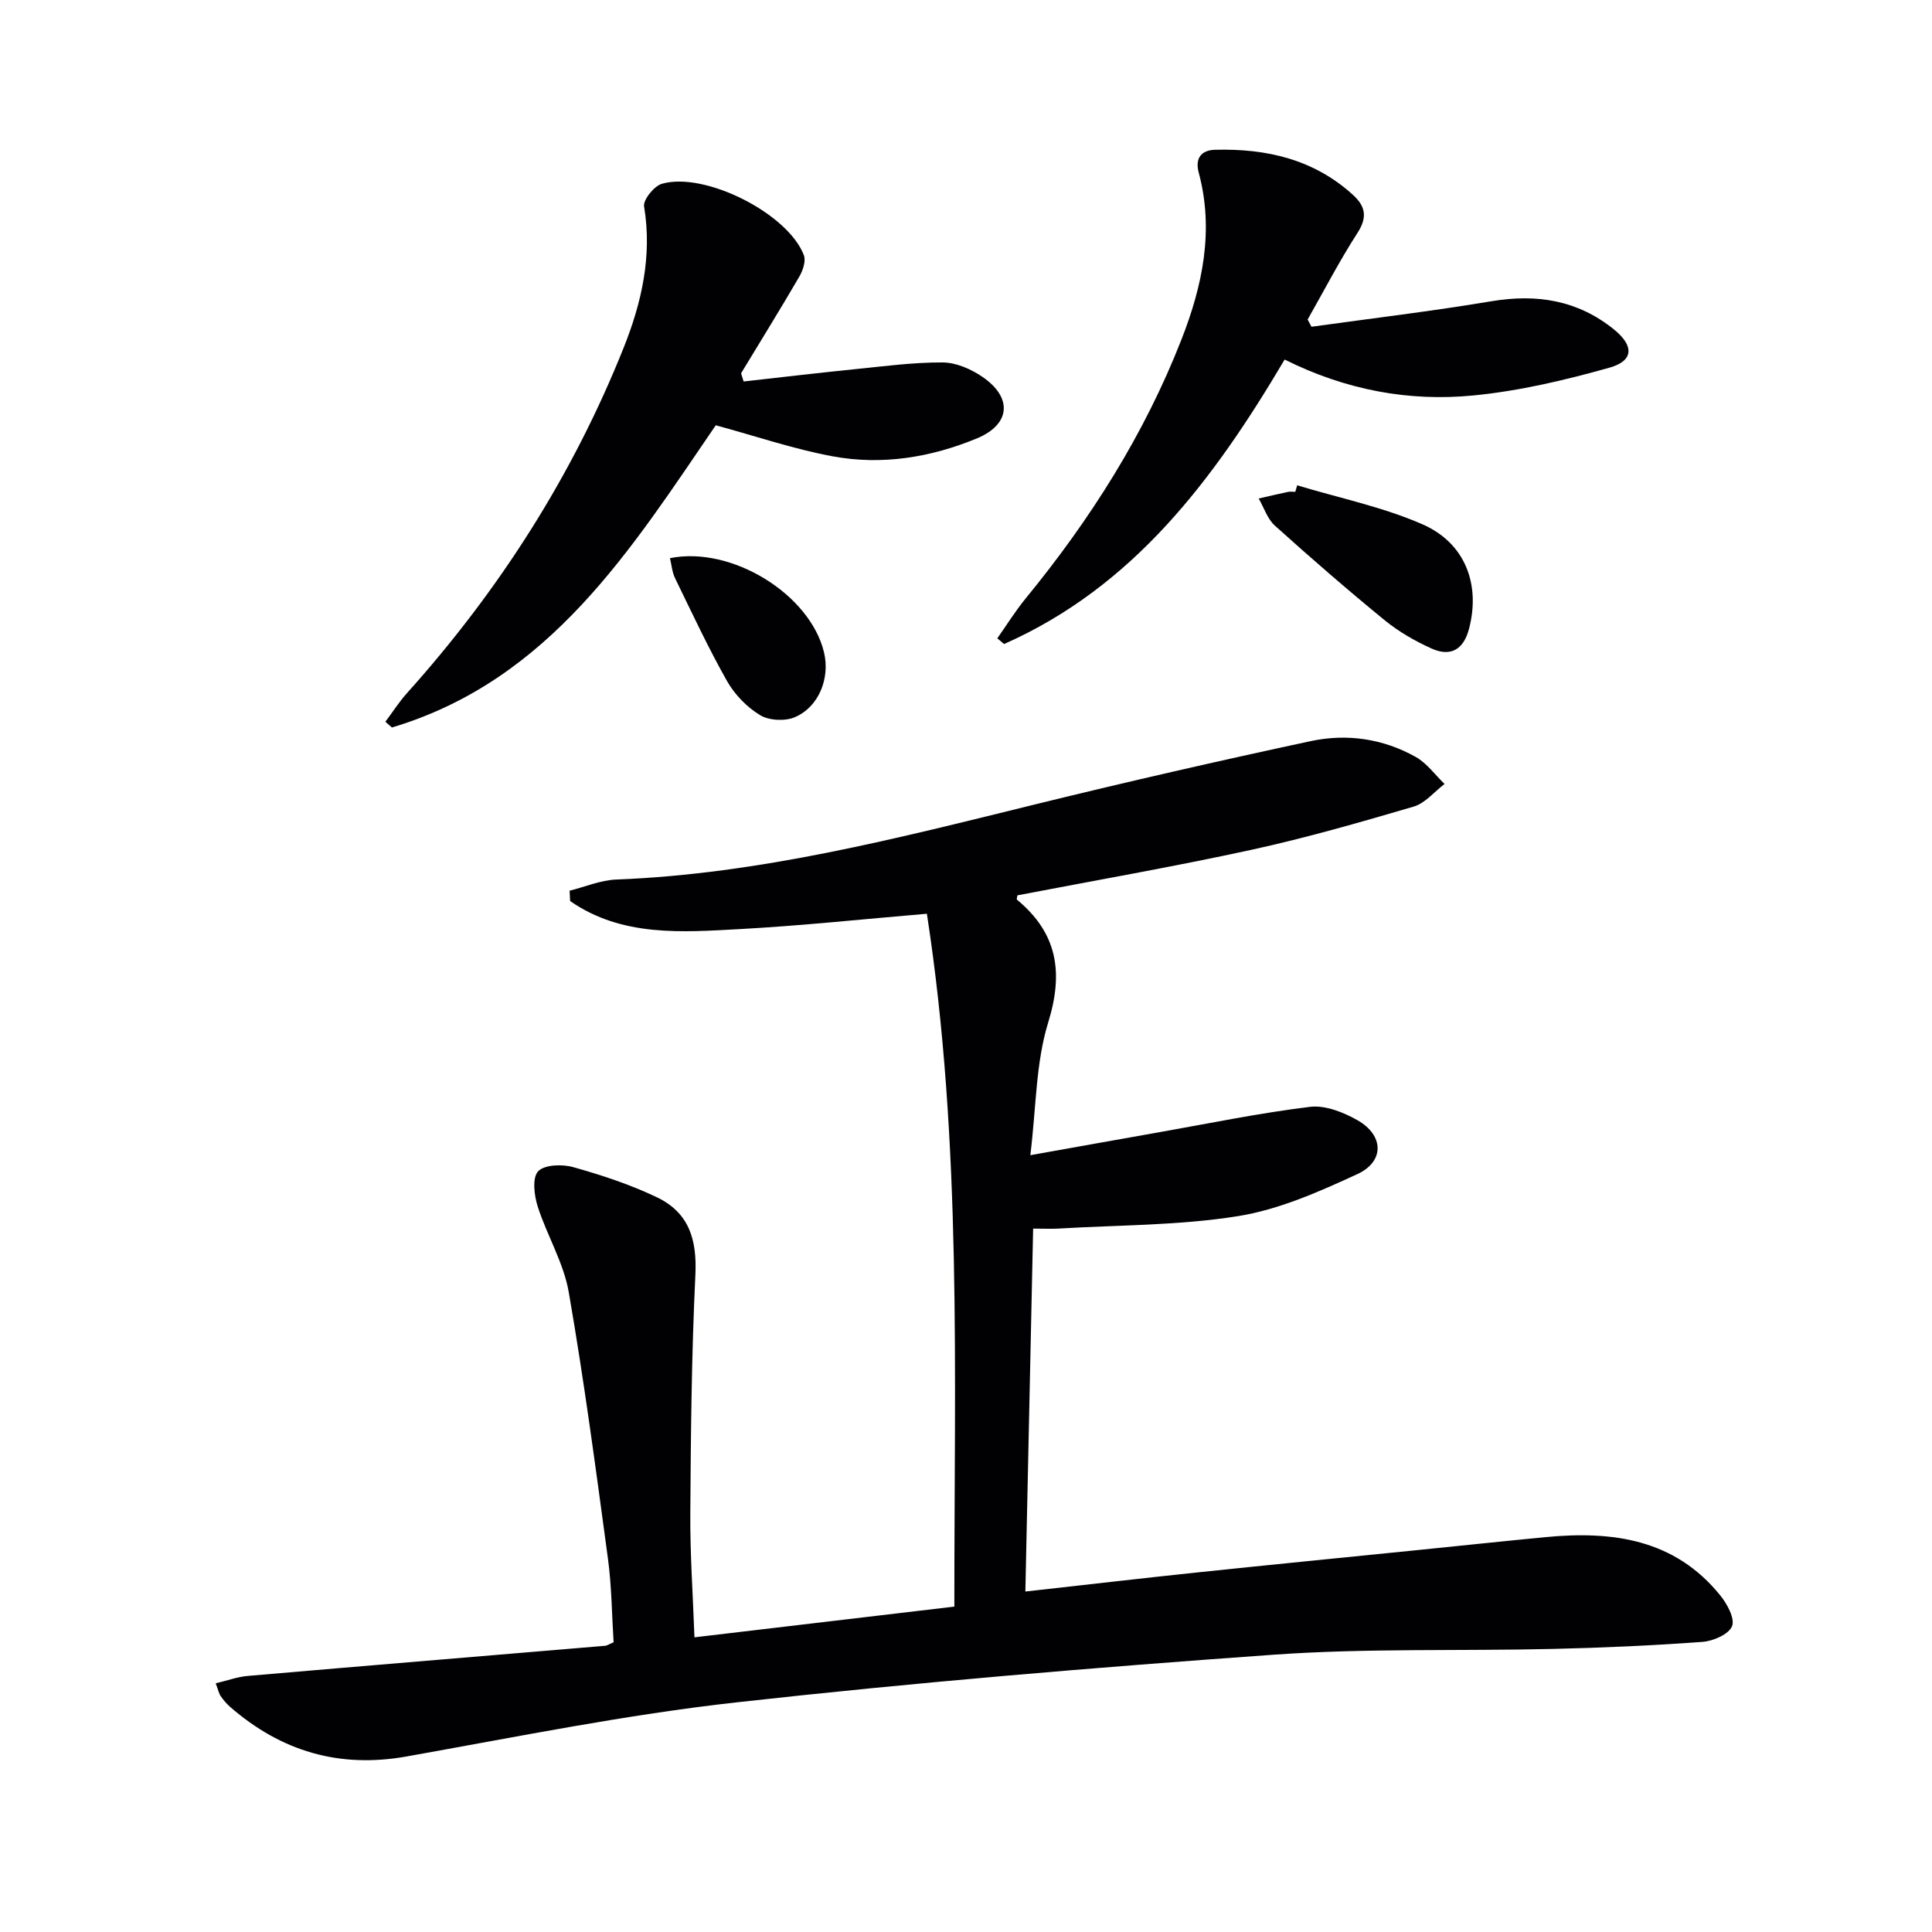
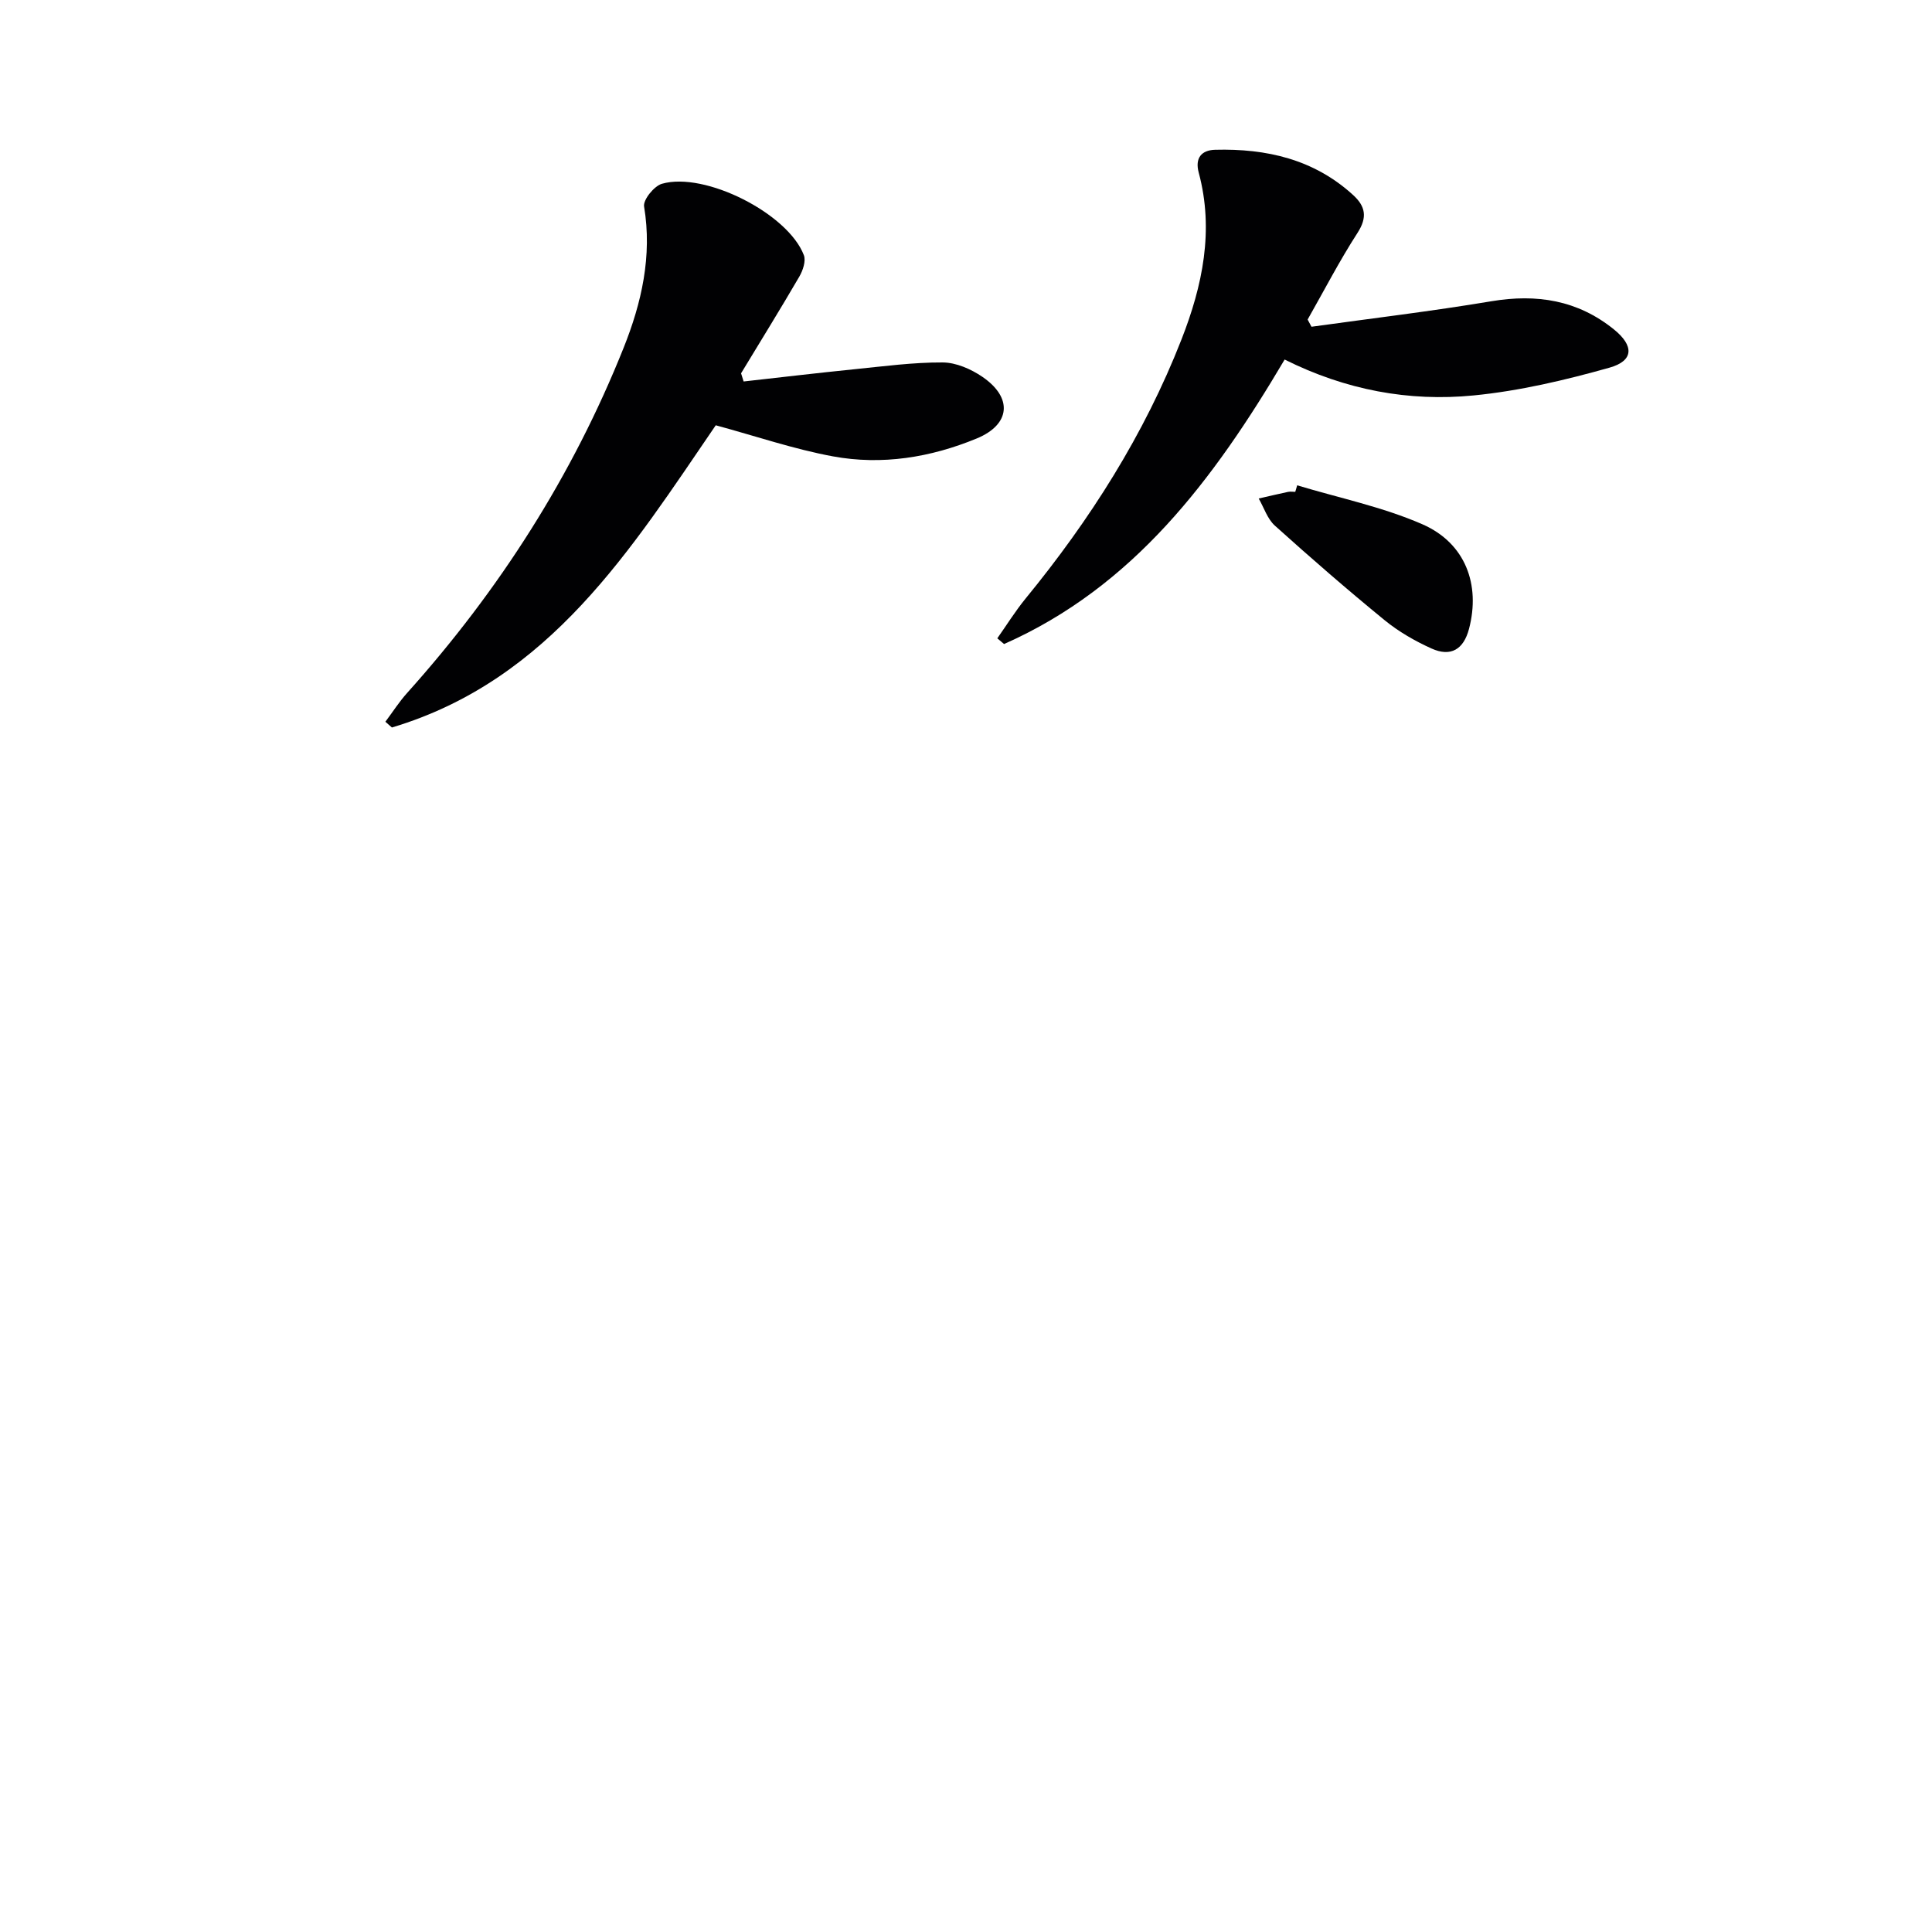
<svg xmlns="http://www.w3.org/2000/svg" enable-background="new 0 0 400 400" viewBox="0 0 400 400">
  <g fill="#010103">
-     <path d="m197.59 332.63c-.04-48.22 1.64-95.94-5.69-143.45-13.35 1.13-25.85 2.47-38.4 3.16-12.24.67-24.71 1.69-35.46-5.79-.04-.71-.07-1.43-.11-2.14 3.21-.8 6.4-2.18 9.63-2.31 29.77-1.15 58.37-8.58 87.08-15.64 18.84-4.63 37.76-8.95 56.73-13.02 7.48-1.6 15-.52 21.76 3.29 2.3 1.3 3.99 3.69 5.95 5.58-2.12 1.61-4.01 3.99-6.4 4.69-11.14 3.27-22.33 6.49-33.66 8.96-16.04 3.49-32.23 6.31-48.37 9.41-.04.31-.22.79-.09.9 8.34 6.92 9.68 14.99 6.46 25.41-2.59 8.39-2.48 17.6-3.7 27.49 9.76-1.74 18.15-3.25 26.55-4.73 10.44-1.84 20.85-4 31.36-5.28 3.14-.38 6.92 1.12 9.82 2.77 5.48 3.11 5.64 8.55-.03 11.16-7.92 3.65-16.21 7.34-24.72 8.7-12.19 1.95-24.72 1.83-37.1 2.57-1.47.09-2.94.01-5.3.01-.54 25.03-1.07 49.85-1.61 75.14 12.32-1.37 23.83-2.72 35.36-3.93 15.2-1.6 30.41-3.09 45.62-4.63 8.92-.9 17.84-1.85 26.77-2.71 13.82-1.32 26.7.41 36.12 12.07 1.43 1.76 3.08 4.8 2.44 6.38-.67 1.67-3.88 3.07-6.09 3.24-10.28.76-20.6 1.22-30.91 1.46-19.31.46-38.68-.17-57.92 1.2-37.12 2.65-74.24 5.74-111.23 9.87-22.89 2.55-45.57 7.16-68.28 11.2-13.99 2.49-25.97-1.09-36.52-10.26-.74-.65-1.4-1.43-1.96-2.24-.36-.51-.48-1.19-1.03-2.65 2.39-.56 4.51-1.35 6.67-1.53 24.66-2.13 49.33-4.16 73.99-6.24.31-.03.6-.24 1.72-.72-.36-5.6-.39-11.54-1.18-17.38-2.49-18.41-4.93-36.83-8.11-55.13-1.06-6.1-4.52-11.74-6.43-17.74-.73-2.29-1.16-5.92.09-7.26 1.3-1.39 4.98-1.51 7.26-.87 5.88 1.65 11.77 3.59 17.27 6.21 6.73 3.2 8.39 8.79 8.03 16.12-.79 16.4-.94 32.84-1.05 49.26-.06 8.42.54 16.85.86 25.76 18.23-2.15 35.66-4.21 53.81-6.36z" />
    <path d="m153.96 78.98c7.63-.85 15.26-1.76 22.9-2.53 6.09-.61 12.2-1.44 18.3-1.41 2.78.01 5.88 1.37 8.25 2.99 6.31 4.32 5.81 9.87-1.21 12.76-9.53 3.93-19.61 5.57-29.78 3.69-8.07-1.49-15.92-4.18-24.23-6.43-17.42 25.45-34.23 52.75-67.05 62.57-.45-.4-.9-.79-1.35-1.19 1.5-2 2.85-4.13 4.52-5.98 19.06-21.25 34.24-44.98 44.82-71.48 3.69-9.24 5.93-18.96 4.22-29.22-.23-1.38 2.07-4.23 3.69-4.7 8.92-2.57 26.12 6.18 29.39 14.78.46 1.2-.2 3.17-.94 4.44-3.92 6.73-8.02 13.35-12.06 20.02.17.56.35 1.13.53 1.69z" />
    <path d="m265.97 74.44c-14.72 24.91-31.34 47.06-58.09 58.9-.47-.39-.94-.79-1.4-1.18 1.94-2.75 3.73-5.63 5.85-8.23 13.37-16.32 24.58-33.95 32.28-53.64 4.35-11.11 6.79-22.59 3.57-34.56-.8-2.99.55-4.65 3.4-4.72 10.61-.28 20.47 1.96 28.58 9.38 2.55 2.33 2.98 4.6.9 7.82-3.74 5.79-6.92 11.95-10.33 17.95.27.5.53.99.8 1.49 12.42-1.73 24.88-3.21 37.25-5.28 9.39-1.57 17.85-.23 25.34 5.81 4.2 3.38 4.18 6.51-.89 7.94-9.2 2.59-18.64 4.82-28.13 5.75-13.4 1.32-26.49-1.12-39.13-7.43z" />
    <path d="m268.57 100.48c8.67 2.62 17.67 4.46 25.91 8.06 8.93 3.9 12.07 12.52 9.66 21.67-1.11 4.23-3.76 5.86-7.75 4.06-3.44-1.55-6.83-3.5-9.75-5.89-7.73-6.32-15.27-12.87-22.69-19.55-1.55-1.39-2.26-3.73-3.35-5.62 2.02-.46 4.04-.94 6.07-1.37.48-.1 1-.01 1.5-.01.14-.45.27-.9.4-1.35z" />
-     <path d="m138.71 115.56c12.82-2.58 29.02 7.52 31.89 19.49 1.28 5.33-1.03 11.28-6.02 13.43-2.04.88-5.36.71-7.22-.42-2.73-1.65-5.25-4.26-6.83-7.04-3.91-6.92-7.28-14.15-10.76-21.3-.62-1.25-.72-2.76-1.06-4.16z" />
  </g>
</svg>